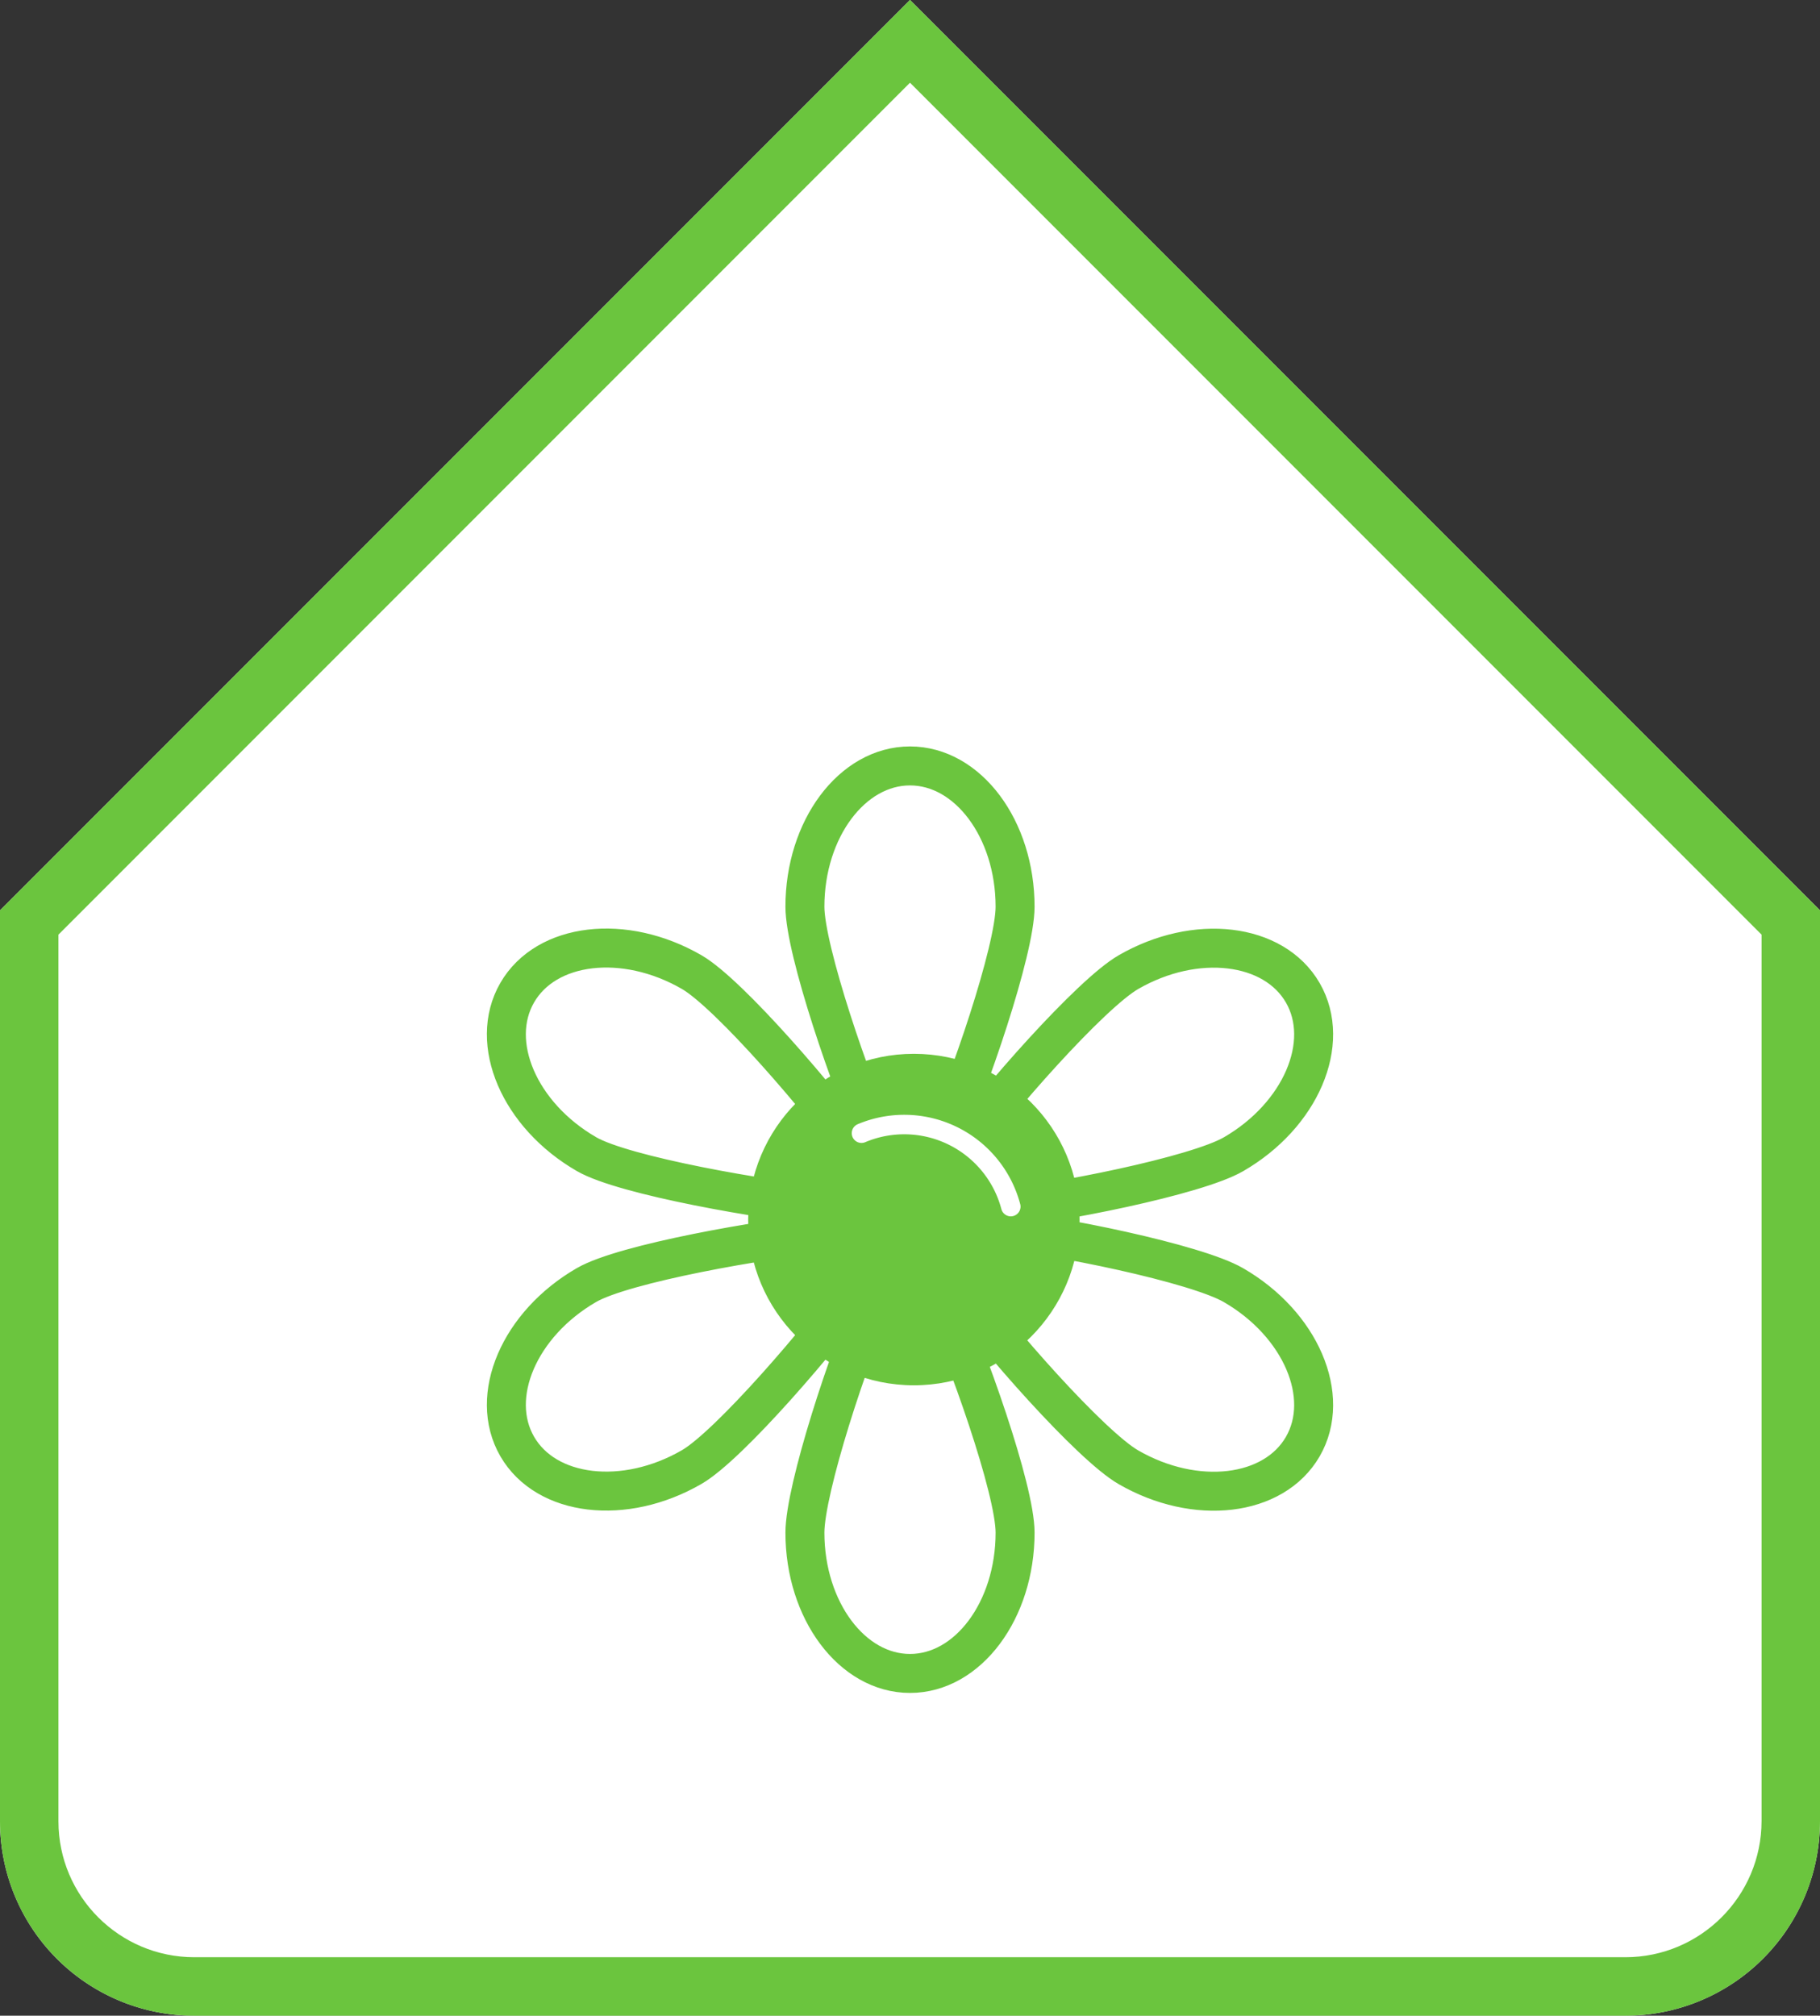
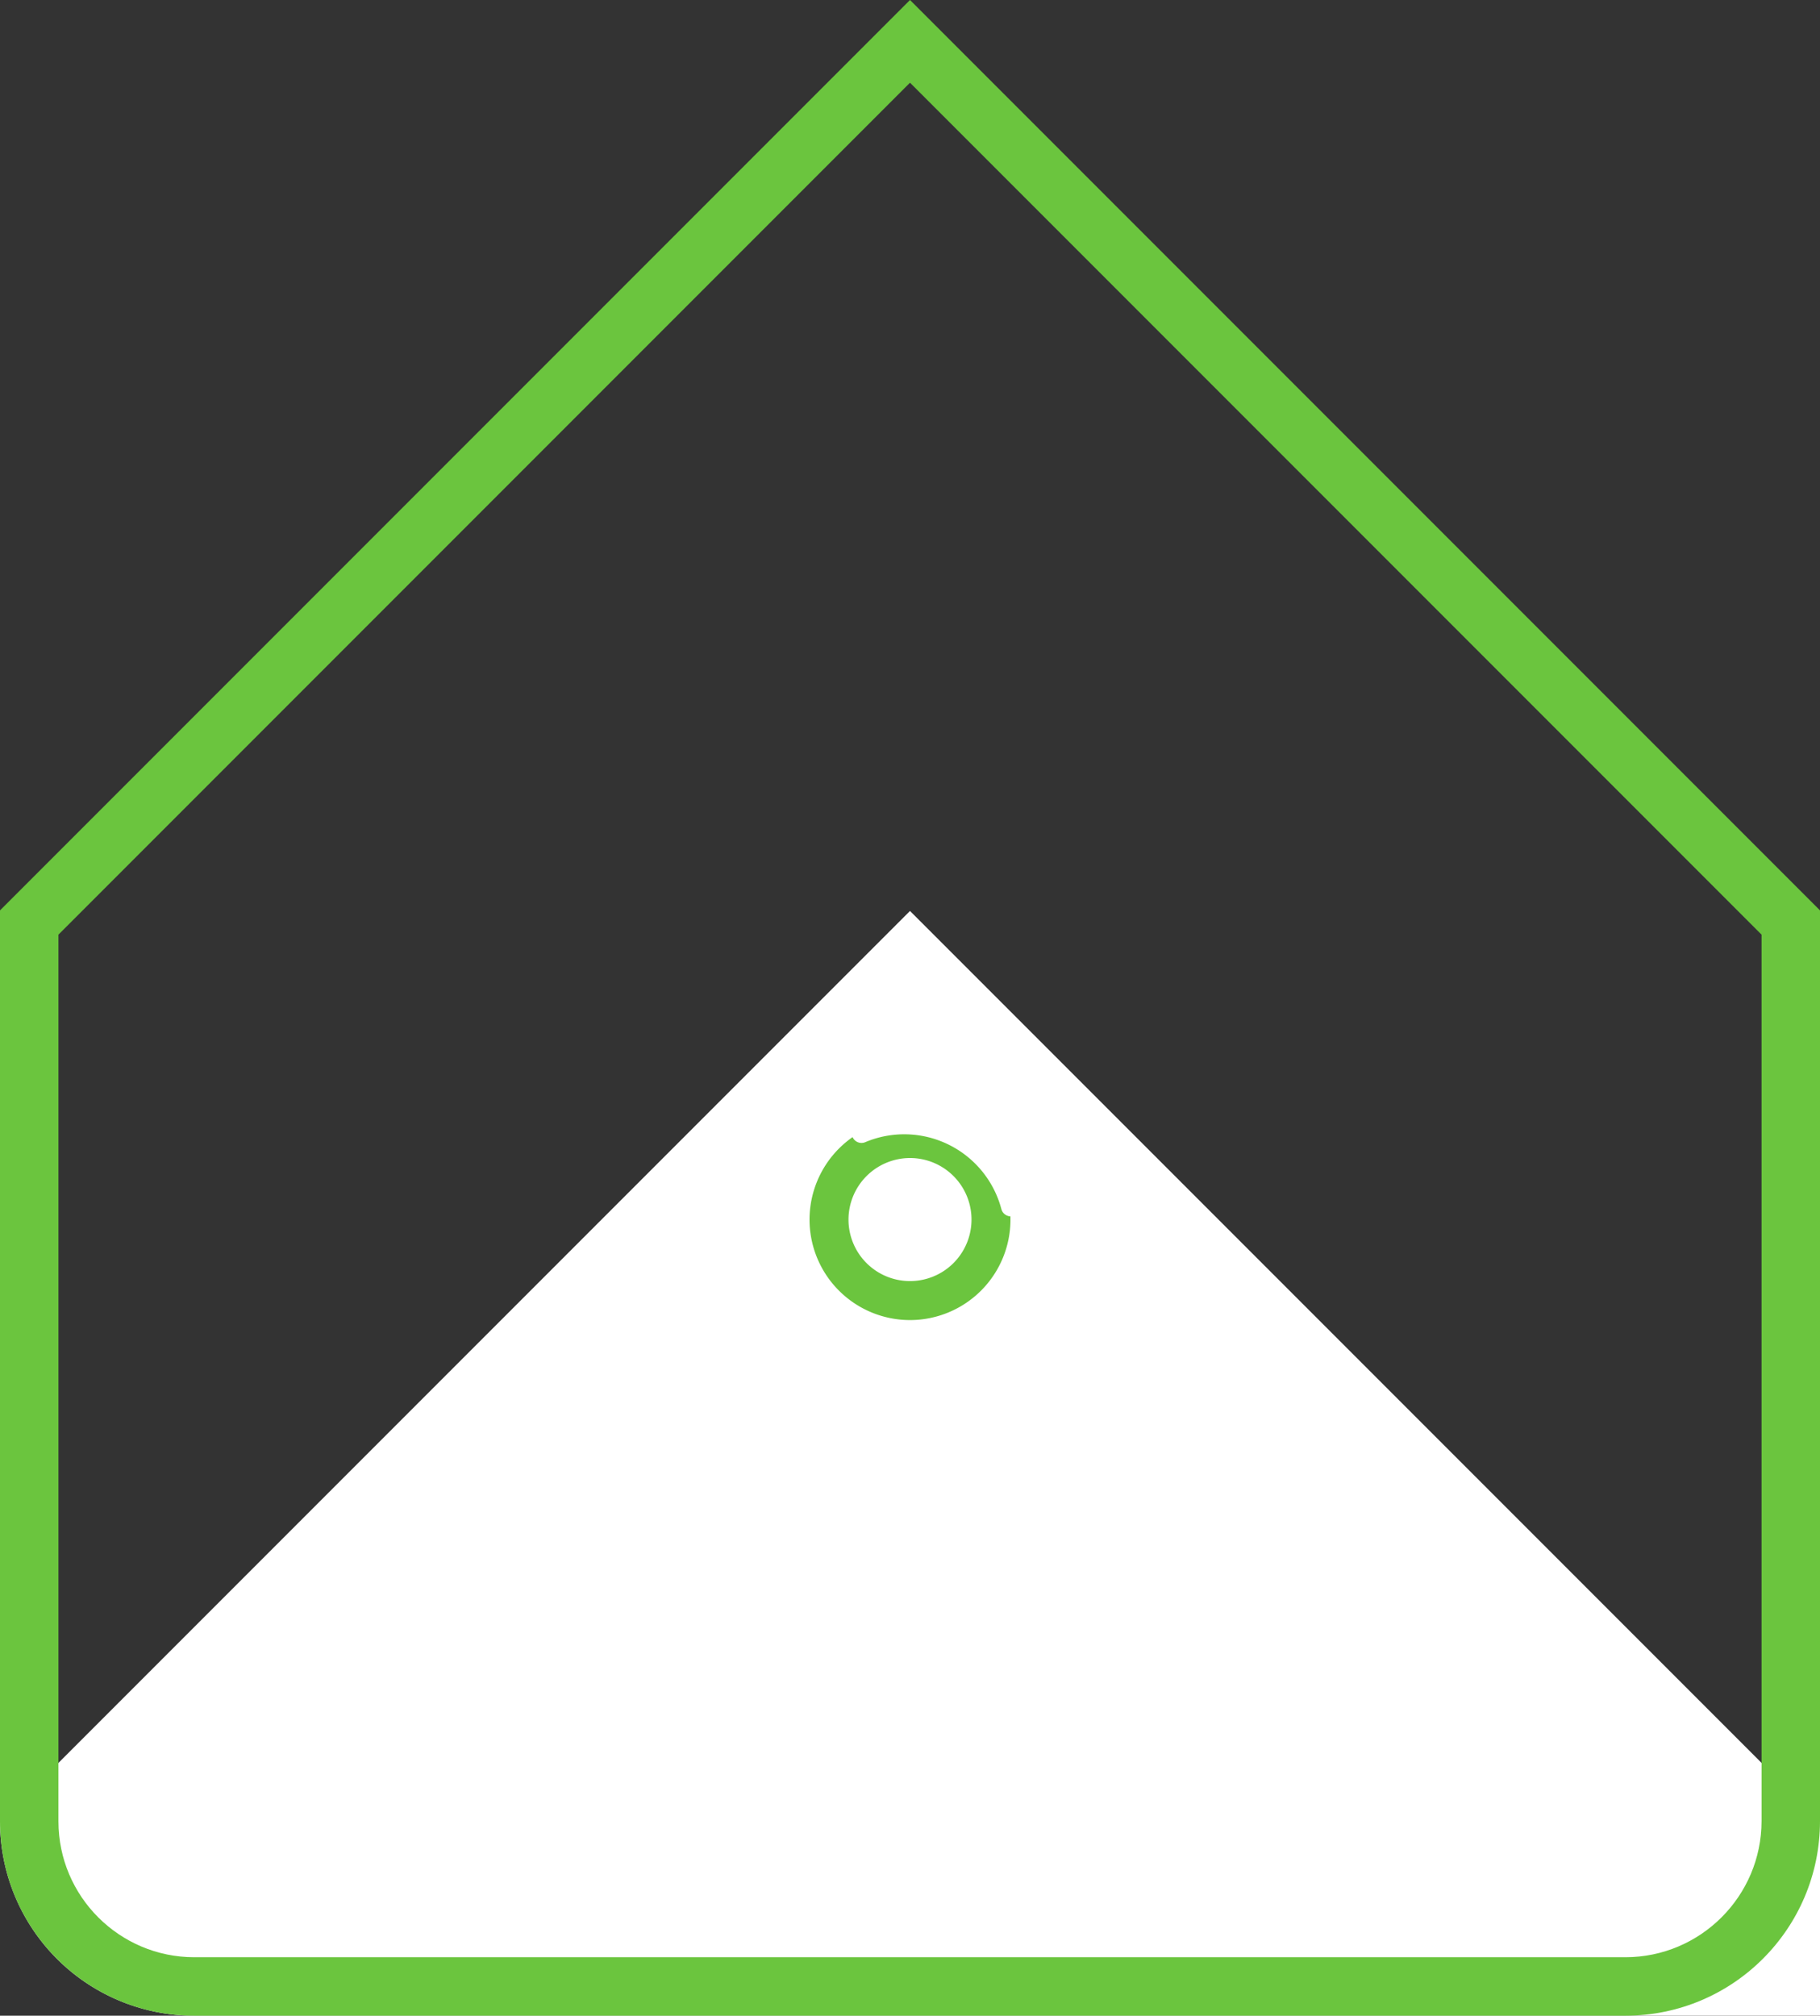
<svg xmlns="http://www.w3.org/2000/svg" width="93.422" height="103.421" viewBox="0 0 93.422 103.421">
  <rect x="0" y="0" width="93.422" height="103.421" fill="#333333" stroke="none" />
  <defs>
    <clipPath id="clip-path">
      <rect width="93.422" height="103.421" fill="none" />
    </clipPath>
  </defs>
  <g id="Repeat_Grid_1" data-name="Repeat Grid 1" clip-path="url(#clip-path)">
    <g id="Group_66" data-name="Group 66" transform="translate(-808.336 -716.784)">
      <g id="Path_170" data-name="Path 170" fill="none" stroke-miterlimit="10">
-         <path d="M891.768,820.205H818.307a9.971,9.971,0,0,1-9.971-9.97v-46.74l46.711-46.711,46.711,46.711v46.721A9.99,9.99,0,0,1,891.768,820.205Z" stroke="none" fill="#fff" />
+         <path d="M891.768,820.205H818.307a9.971,9.971,0,0,1-9.971-9.97l46.711-46.711,46.711,46.711v46.721A9.99,9.99,0,0,1,891.768,820.205Z" stroke="none" fill="#fff" />
        <path d="M 891.768 817.205 C 895.622 817.205 898.758 814.07 898.758 810.216 L 898.758 764.738 L 855.047 721.027 L 811.336 764.738 L 811.336 810.235 C 811.336 814.078 814.463 817.205 818.307 817.205 L 891.768 817.205 M 891.768 820.205 L 818.307 820.205 C 812.8 820.205 808.336 815.741 808.336 810.235 L 808.336 763.495 L 855.047 716.784 L 901.758 763.495 L 901.758 810.216 C 901.758 815.733 897.285 820.205 891.768 820.205 Z" stroke="none" fill="#6bc53e" />
      </g>
      <g id="Group_59" data-name="Group 59">
        <g id="Group_58" data-name="Group 58">
          <path id="Path_238" data-name="Path 238" d="M855.047,775.2a4.157,4.157,0,1,1-4.157,4.157A4.162,4.162,0,0,1,855.047,775.2Z" fill="none" stroke="#6bc53e" stroke-linecap="round" stroke-linejoin="round" stroke-width="2" />
-           <path id="Path_239" data-name="Path 239" d="M850.948,778.685c-3.342-.311-10.582-1.574-12.505-2.684-3.449-1.992-5.046-5.708-3.559-8.284s5.5-3.051,8.953-1.059c1.924,1.11,6.722,6.682,8.661,9.421m0,6.559c-1.94,2.739-6.738,8.311-8.661,9.421-3.449,1.991-7.466,1.516-8.953-1.06s.11-6.291,3.559-8.283c1.923-1.11,9.1-2.374,12.447-2.684m5.687,3.19c1.4,3.05,3.864,9.975,3.864,12.2,0,3.983-2.42,7.223-5.394,7.223s-5.394-3.24-5.394-7.223c0-2.22,2.259-9.145,3.661-12.2m5.89-3.4c3.342.311,10.524,1.785,12.447,2.9,3.449,1.992,5.046,5.707,3.559,8.283s-5.5,3.052-8.953,1.06c-1.924-1.111-6.8-6.624-8.743-9.363m0-6.678c1.94-2.739,6.82-8.25,8.743-9.36,3.449-1.991,7.466-1.517,8.953,1.059s-.11,6.292-3.559,8.284c-1.923,1.11-9.1,2.542-12.447,2.852m-5.772-3.325c-1.4-3.051-3.779-10.009-3.779-12.228,0-3.983,2.42-7.224,5.394-7.224s5.394,3.241,5.394,7.224c0,2.22-2.377,9.177-3.779,12.228" fill="none" stroke="#6bc53e" stroke-linecap="round" stroke-linejoin="round" stroke-width="2" />
        </g>
-         <circle id="Ellipse_19" data-name="Ellipse 19" cx="8.504" cy="8.504" r="8.504" transform="translate(846.741 770.853)" fill="#6bc53e" />
      </g>
      <g id="Group_62" data-name="Group 62">
        <path id="Path_246" data-name="Path 246" d="M852.557,774.925a5.658,5.658,0,0,1,7.664,3.767" fill="none" stroke="#fff" stroke-linecap="round" stroke-linejoin="round" stroke-width="1" />
      </g>
    </g>
  </g>
</svg>